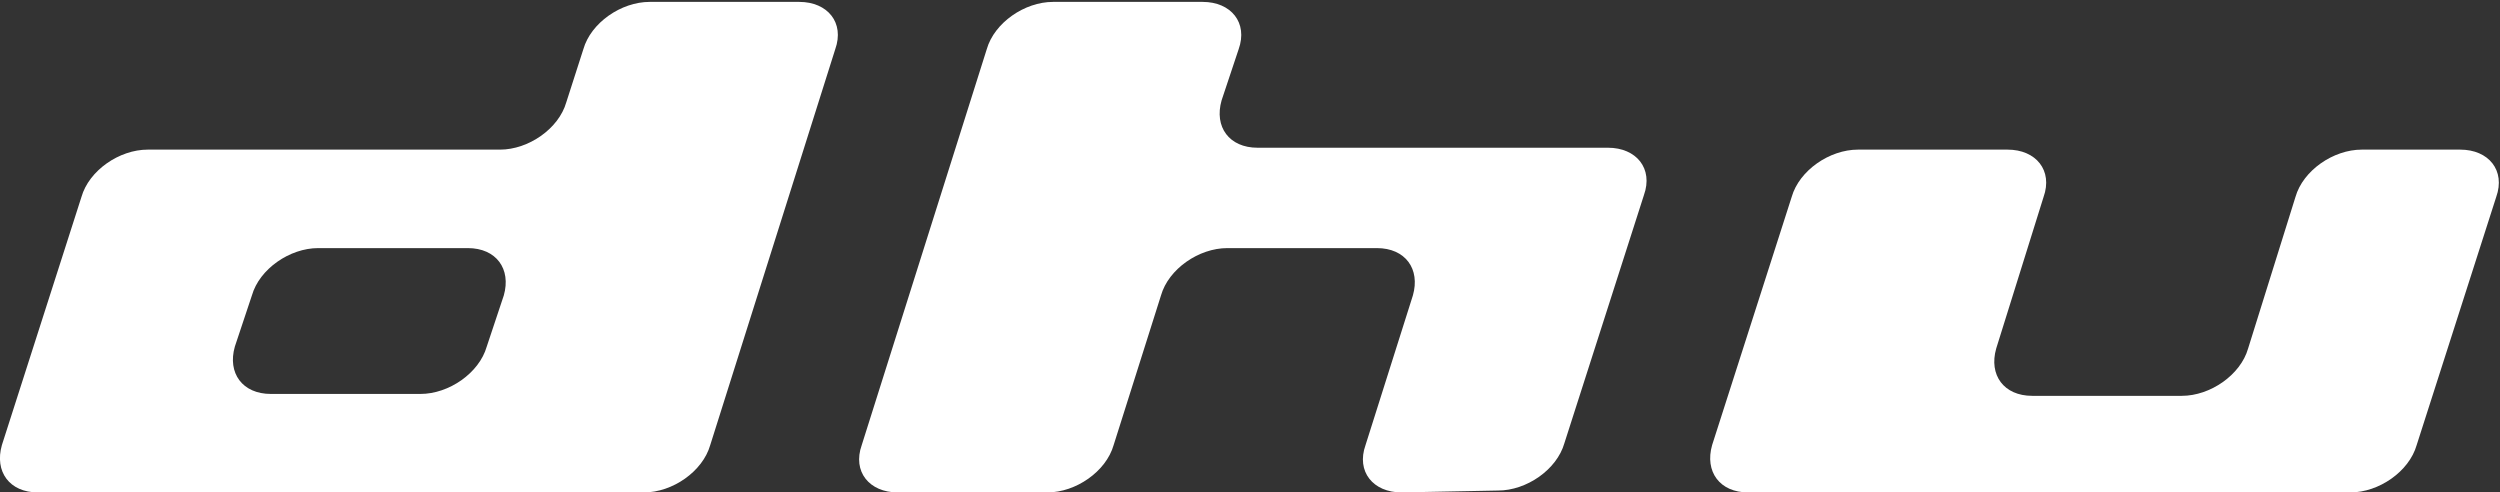
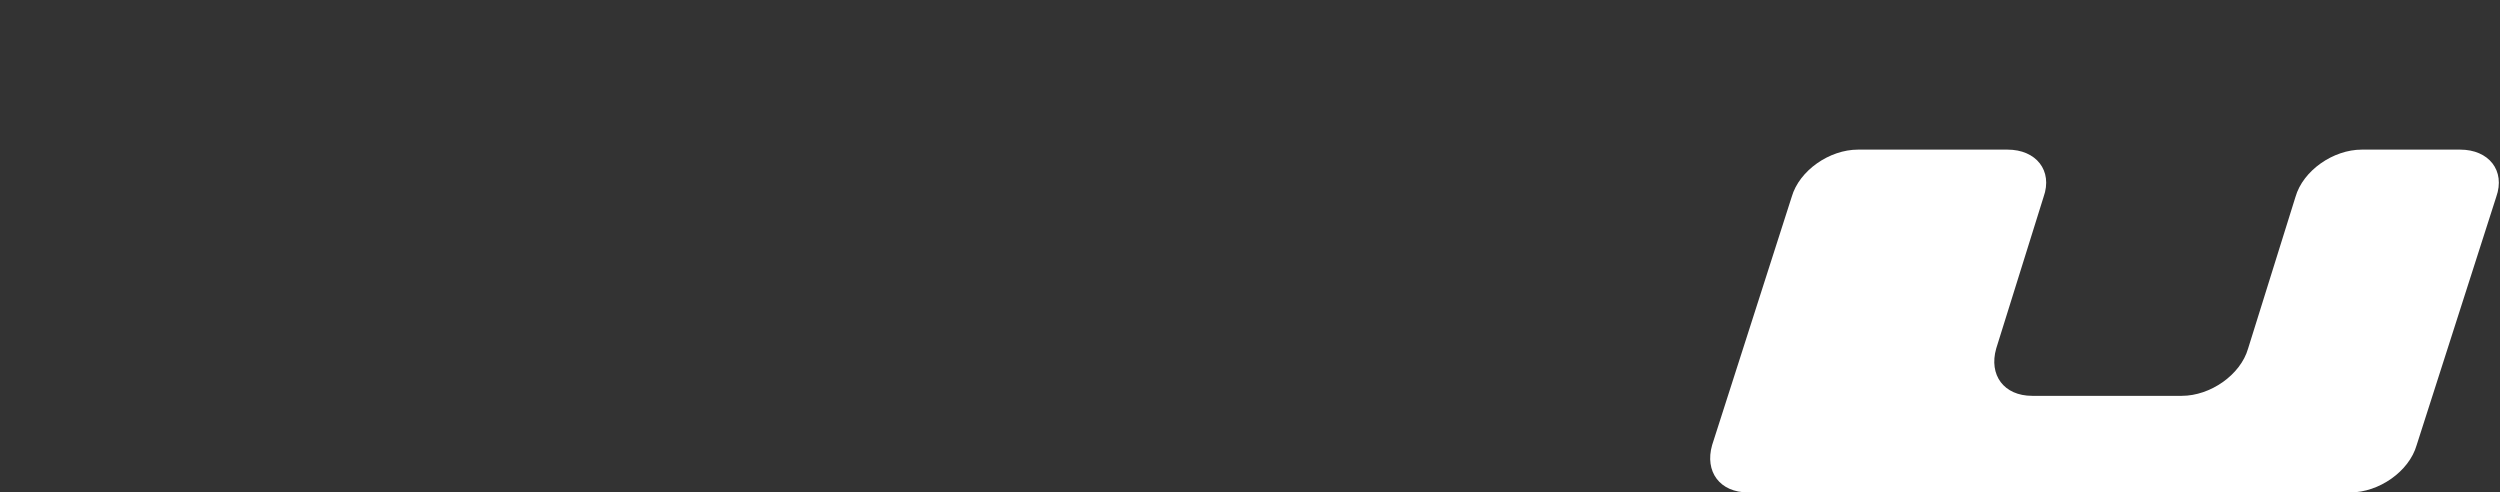
<svg xmlns="http://www.w3.org/2000/svg" xmlns:xlink="http://www.w3.org/1999/xlink" version="1.1" id="レイヤー_1" x="0px" y="0px" viewBox="0 0 132 26" style="enable-background:new 0 0 132 26;" xml:space="preserve">
  <rect x="0" y="0" width="132" height="26" fill="#333333" stroke="none" />
  <style type="text/css">
	.st0{clip-path:url(#SVGID_00000132805441703246483870000015866170752512491403_);}
	.st1{fill:#FFFFFF;}
</style>
  <g>
    <defs>
      <rect id="SVGID_1_" width="132" height="26" />
    </defs>
    <clipPath id="SVGID_00000118377517264510948390000009465321830600811435_">
      <use xlink:href="#SVGID_1_" style="overflow:visible;" />
    </clipPath>
    <g style="clip-path:url(#SVGID_00000118377517264510948390000009465321830600811435_);">
-       <path class="st1" d="M2,26c-1.5,0-2.3-1.1-1.9-2.5l4.2-13.1c0.4-1.4,2-2.5,3.5-2.5h18.6c1.5,0,3.1-1.1,3.5-2.5l0.9-2.8    c0.4-1.4,2-2.5,3.5-2.5h7.9c1.5,0,2.4,1.1,1.9,2.5l-6.6,20.9c-0.4,1.4-2,2.5-3.5,2.5H2z M26.6,15.6c0.4-1.4-0.4-2.5-1.9-2.5h-7.9    c-1.5,0-3.1,1.1-3.5,2.5l-0.9,2.7c-0.4,1.4,0.4,2.5,1.9,2.5h7.9c1.5,0,3.1-1.1,3.5-2.5L26.6,15.6z" />
-       <path class="st1" d="M74,26c-1.5,0-2.4-1.1-1.9-2.5l2.5-7.9c0.4-1.4-0.4-2.5-1.9-2.5h-7.9c-1.5,0-3.1,1.1-3.5,2.5l-2.5,7.9    c-0.4,1.4-2,2.5-3.5,2.5h-7.9c-1.5,0-2.4-1.1-1.9-2.5l6.6-20.9c0.4-1.4,2-2.5,3.5-2.5h7.9c1.5,0,2.4,1.1,1.9,2.5l-0.9,2.7    c-0.4,1.4,0.4,2.5,1.9,2.5l18.5,0c1.5,0,2.4,1.1,1.9,2.5l-4.2,13.1c-0.4,1.4-2,2.5-3.5,2.5L74,26L74,26z" />
      <path class="st1" d="M92.3,26c-1.5,0-2.3-1.1-1.9-2.5l4.2-13.1c0.4-1.4,2-2.5,3.5-2.5h7.9c1.5,0,2.4,1.1,1.9,2.5l-2.5,8    c-0.4,1.4,0.4,2.5,1.9,2.5h7.9c1.5,0,3.1-1.1,3.5-2.5l2.5-8c0.4-1.4,2-2.5,3.5-2.5h5.2c1.5,0,2.4,1.1,1.9,2.5l-4.2,13.1    c-0.4,1.4-2,2.5-3.5,2.5H92.3z" />
    </g>
  </g>
</svg>